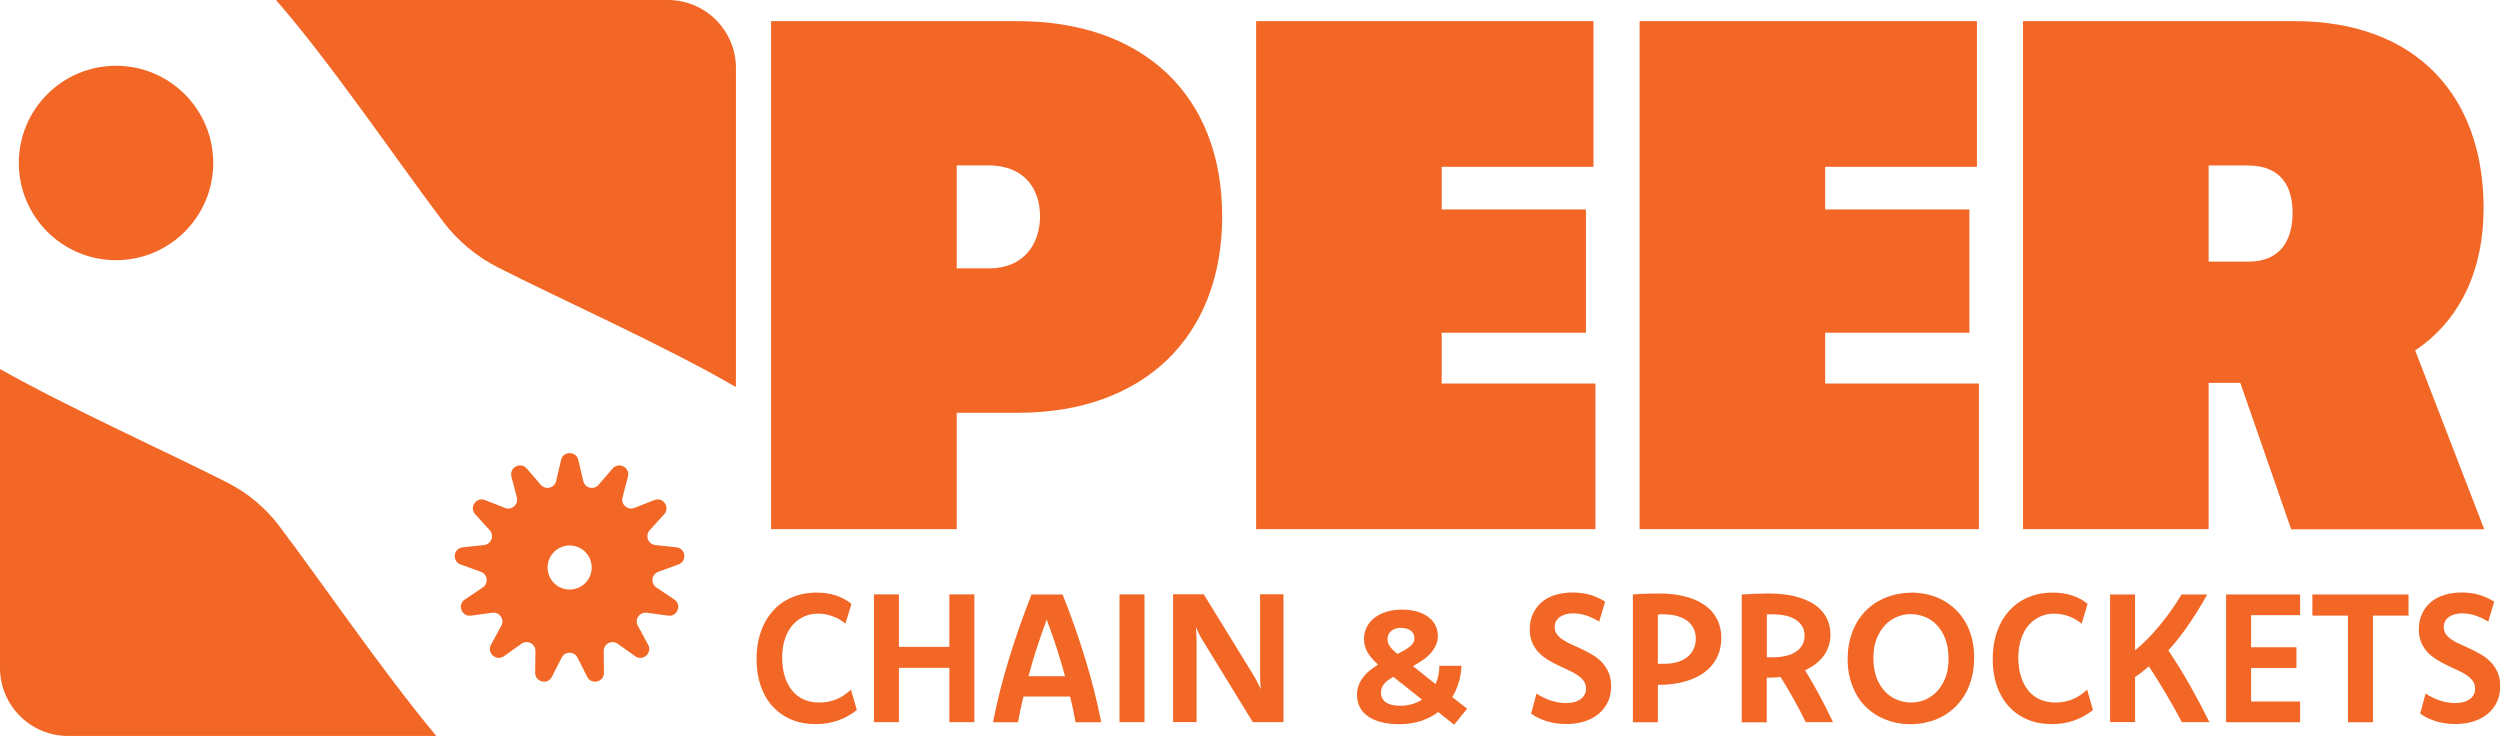
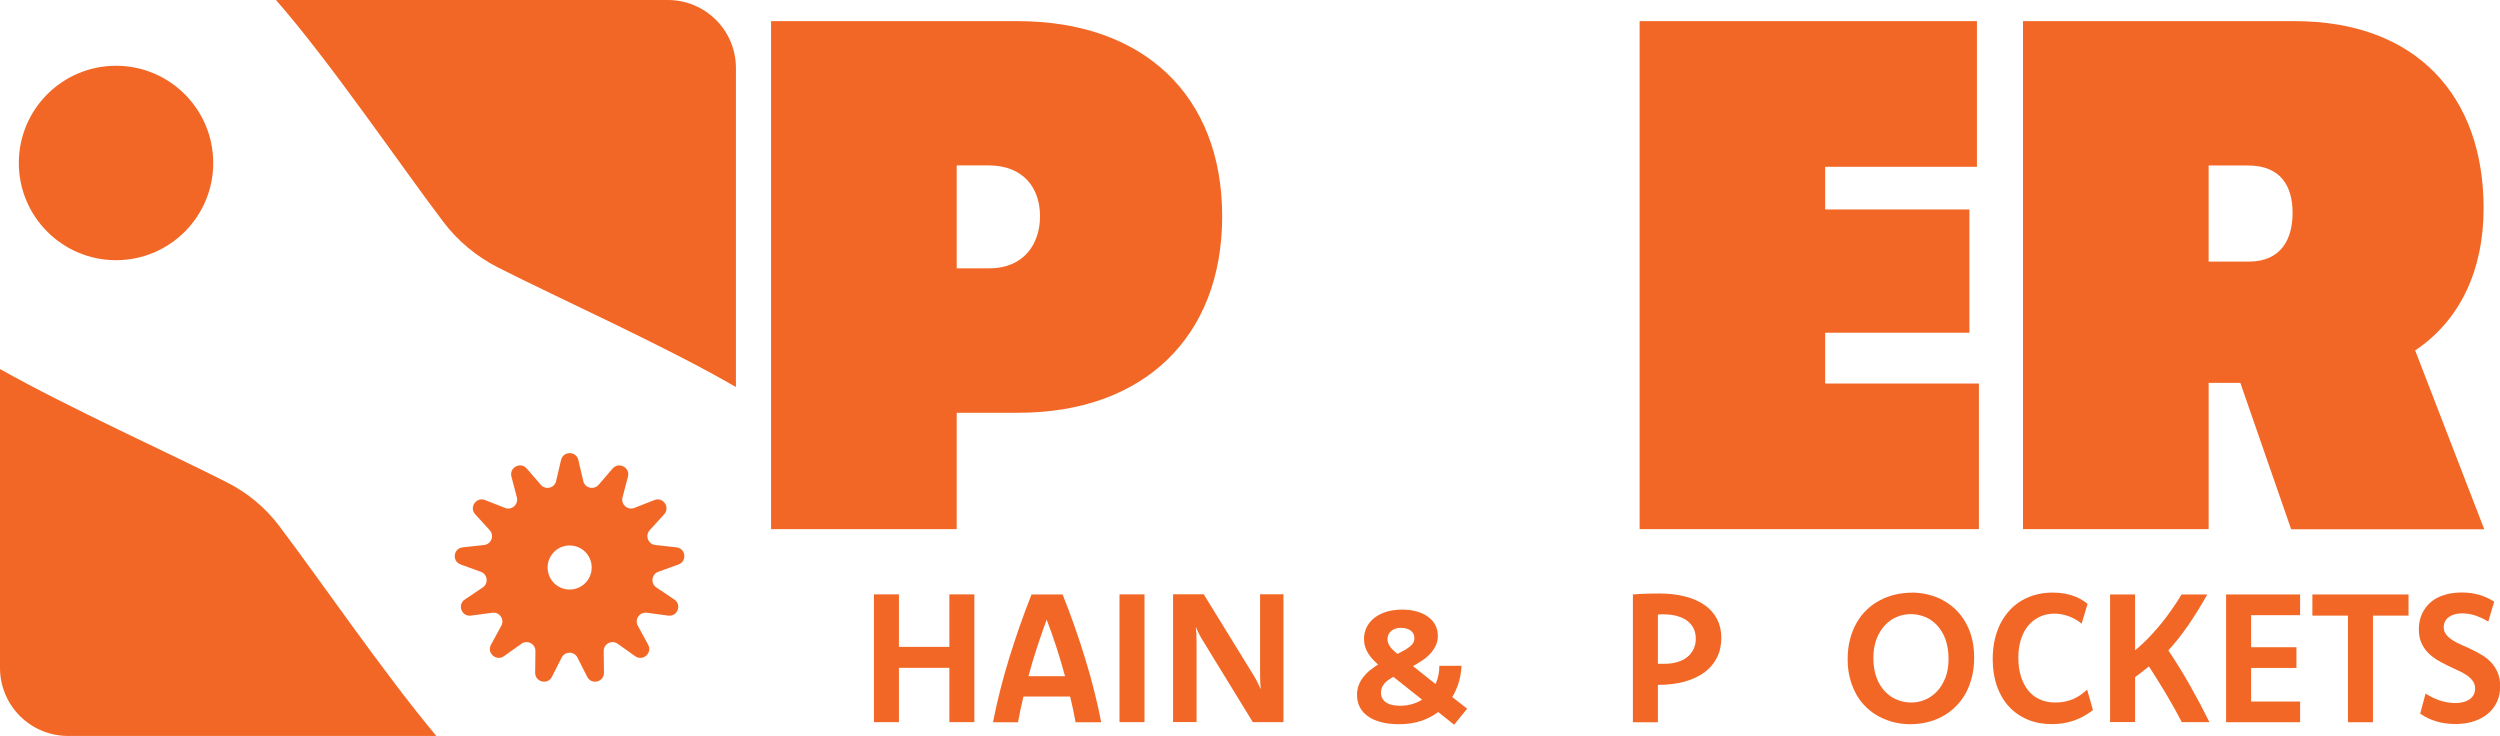
<svg xmlns="http://www.w3.org/2000/svg" id="Layer_3" data-name="Layer 3" viewBox="0 0 279.03 82.14">
  <defs>
    <style>
      .cls-1 {
        fill: #f26725;
      }
    </style>
  </defs>
  <g id="Layer_1" data-name="Layer 1">
    <g>
      <path class="cls-1" d="M49.47,24.75c1.62,2.14,3.7,3.87,6.09,5.09,6.73,3.43,18.7,8.78,26.58,13.36V7.6c0-4.2-3.4-7.6-7.6-7.6H30.8c6.02,6.86,13.89,18.45,18.67,24.75Z" />
      <g>
        <path class="cls-1" d="M106.78,46.06v13h-20.72V2.36h27.52c13.99,0,22.83,8.24,22.83,21.78s-8.85,21.93-22.76,21.93h-6.88ZM106.78,18.46v11.49h3.63c3.86,0,5.67-2.72,5.67-5.82s-1.81-5.67-5.75-5.67h-3.55Z" />
-         <path class="cls-1" d="M178.08,59.06h-37.88V2.36h37.65v16.26h-16.94v4.76h16.1v13.76h-16.1v5.67h17.16v16.26Z" />
        <path class="cls-1" d="M220.88,59.06h-37.88V2.36h37.65v16.26h-16.94v4.76h16.1v13.76h-16.1v5.67h17.16v16.26Z" />
        <path class="cls-1" d="M250.06,42.73h-3.55v16.33h-20.72V2.36h30.32c13.61,0,21.09,8.39,21.09,20.87,0,6.96-2.65,12.55-7.64,15.88l7.71,19.96h-21.55l-5.67-16.33ZM246.51,18.46v10.74h4.46c3.63,0,4.91-2.5,4.91-5.44s-1.28-5.29-4.99-5.29h-4.39Z" />
      </g>
      <g>
-         <path class="cls-1" d="M94.38,69.62c-.45-.37-.93-.65-1.46-.84-.52-.19-1.06-.29-1.61-.29s-1.05.1-1.54.31c-.48.21-.91.52-1.28.93-.37.41-.66.93-.87,1.55-.21.62-.32,1.34-.32,2.15,0,.76.1,1.45.29,2.06.19.61.46,1.14.81,1.57.35.44.78.77,1.29,1,.51.23,1.09.35,1.73.35.35,0,.69-.03,1.01-.09s.62-.15.92-.27c.29-.12.57-.27.84-.45.26-.18.53-.39.79-.63l.65,2.28c-.64.5-1.33.89-2.09,1.16-.76.27-1.59.41-2.51.41-.99,0-1.89-.17-2.7-.51-.81-.34-1.5-.82-2.08-1.45s-1.02-1.39-1.34-2.28c-.31-.89-.47-1.9-.47-3.01,0-.8.08-1.55.24-2.23.16-.68.39-1.3.68-1.85.29-.55.65-1.03,1.05-1.46s.86-.77,1.35-1.05c.49-.28,1.03-.49,1.59-.63s1.16-.21,1.77-.21c.78,0,1.49.1,2.15.31.66.21,1.25.53,1.76.95l-.67,2.22Z" />
        <path class="cls-1" d="M108.75,80.6h-2.79v-6.06h-5.63v6.06h-2.79v-14.26h2.79v5.86h5.63v-5.86h2.79v14.26Z" />
        <path class="cls-1" d="M118.6,66.35c.94,2.35,1.77,4.72,2.51,7.13.74,2.4,1.34,4.78,1.8,7.13h-2.86c-.09-.47-.18-.94-.28-1.42-.1-.48-.21-.96-.33-1.45h-5.21c-.12.49-.23.97-.33,1.45s-.19.95-.28,1.42h-2.79c.46-2.35,1.06-4.72,1.8-7.13.74-2.4,1.57-4.78,2.5-7.13h3.46ZM118.87,75.47c-.29-1.08-.61-2.14-.95-3.2-.34-1.05-.71-2.09-1.1-3.12-.37,1.02-.73,2.06-1.08,3.12-.35,1.05-.66,2.12-.95,3.2h4.08Z" />
        <path class="cls-1" d="M127.74,80.6h-2.79v-14.26h2.79v14.26Z" />
        <path class="cls-1" d="M143.25,80.6h-3.42l-5.55-9.05c-.17-.27-.32-.53-.45-.79-.13-.26-.25-.52-.36-.79.03.27.05.53.06.79s.02.52.02.78v9.05h-2.62v-14.26h3.42l5.57,9.05c.16.26.3.52.43.78s.24.51.36.76c-.02-.25-.04-.5-.05-.77-.01-.26-.02-.52-.02-.77v-9.05h2.61v14.26Z" />
        <path class="cls-1" d="M162.29,80.88l-1.77-1.41c-.56.43-1.21.76-1.93,1-.73.24-1.54.36-2.45.36-.72,0-1.36-.07-1.94-.22-.58-.14-1.07-.35-1.47-.63-.41-.27-.72-.61-.94-1.02-.22-.41-.33-.87-.33-1.4,0-.39.06-.75.19-1.08.12-.33.29-.63.51-.91.21-.27.46-.53.75-.76.29-.23.59-.44.9-.64-.22-.19-.43-.4-.62-.61-.19-.21-.36-.43-.5-.66-.14-.23-.25-.48-.33-.74s-.12-.55-.12-.85c0-.48.1-.91.3-1.31s.49-.75.86-1.04c.37-.29.82-.52,1.34-.68.52-.16,1.11-.24,1.77-.24.61,0,1.16.07,1.65.22.49.14.91.34,1.25.6.34.25.61.56.79.91s.28.75.28,1.18-.08.79-.24,1.11c-.16.33-.36.63-.62.91-.26.28-.55.53-.89.75-.33.22-.68.43-1.02.63l2.51,2c.14-.3.25-.62.32-.96.07-.34.11-.7.11-1.08h2.47c-.02.61-.12,1.21-.29,1.8-.17.59-.42,1.16-.74,1.69l1.66,1.3-1.44,1.77ZM155.52,75.54c-.22.13-.42.25-.59.37-.17.12-.31.25-.43.4-.12.14-.21.3-.27.46-.06.16-.1.35-.1.55,0,.23.05.43.15.62.1.18.24.34.42.46.18.12.41.22.67.28.26.06.56.09.88.09.49,0,.94-.06,1.35-.18.41-.12.79-.29,1.12-.5l-3.21-2.55ZM156.39,70.07c-.23,0-.44.03-.63.09s-.34.15-.48.26c-.13.11-.24.24-.31.4-.07.15-.11.32-.11.51,0,.15.02.3.07.43s.12.27.21.4c.09.13.21.27.35.4s.3.28.48.43c.32-.16.6-.31.84-.45.24-.14.43-.28.59-.41.16-.13.27-.27.35-.42.08-.15.11-.31.11-.5,0-.17-.03-.32-.1-.46s-.17-.26-.3-.36c-.13-.1-.29-.18-.47-.23s-.39-.08-.62-.08Z" />
-         <path class="cls-1" d="M171.47,77.4c.51.34,1.05.6,1.62.79.57.18,1.13.28,1.7.28.34,0,.65-.04.92-.11.27-.07.5-.18.7-.32.19-.14.34-.31.45-.51.1-.2.16-.42.16-.68,0-.33-.09-.62-.27-.86s-.42-.47-.71-.66c-.29-.19-.63-.37-1.01-.54-.38-.17-.76-.35-1.15-.54-.39-.19-.78-.4-1.15-.63-.38-.23-.71-.5-1.01-.81-.29-.31-.53-.68-.71-1.1-.18-.42-.27-.91-.27-1.47,0-.63.11-1.21.35-1.72s.56-.94.97-1.3c.42-.36.92-.63,1.51-.81.59-.18,1.23-.28,1.94-.28s1.37.09,1.96.26c.59.17,1.15.43,1.68.76l-.66,2.23c-.48-.29-.96-.52-1.45-.68-.49-.16-.99-.24-1.51-.24-.29,0-.56.04-.8.11-.25.07-.46.17-.64.3-.18.13-.32.29-.42.48-.1.19-.15.4-.15.64,0,.32.09.6.27.83.18.23.41.44.71.63.29.19.63.37,1.01.53.38.16.76.34,1.16.53.39.19.78.4,1.16.63.38.23.72.51,1.01.83.29.32.53.69.71,1.12.18.43.27.93.27,1.52,0,.65-.12,1.23-.37,1.75-.25.52-.59.96-1.03,1.32-.44.36-.97.64-1.58.84-.61.19-1.27.29-1.99.29-.8,0-1.53-.1-2.18-.3-.65-.2-1.25-.48-1.78-.86l.61-2.26Z" />
        <path class="cls-1" d="M182.25,66.35c.58-.05,1.11-.08,1.59-.09.47-.01.92-.02,1.32-.02,1.1,0,2.07.11,2.93.34.86.22,1.59.55,2.19.97s1.05.94,1.37,1.56c.31.61.47,1.3.47,2.07,0,.82-.16,1.56-.48,2.2-.32.65-.78,1.19-1.39,1.65-.61.45-1.34.8-2.21,1.04s-1.85.37-2.94.37h-.06v4.17h-2.79v-14.26ZM185.04,74.09h.65c.56,0,1.05-.06,1.5-.19s.82-.31,1.12-.56c.31-.24.54-.54.71-.89s.25-.74.25-1.17-.08-.8-.24-1.13c-.16-.33-.39-.61-.7-.85s-.69-.41-1.13-.54c-.45-.13-.96-.19-1.54-.19-.1,0-.2,0-.31,0-.1,0-.21.01-.31.02v5.49Z" />
-         <path class="cls-1" d="M194.41,66.35c.53-.03,1.05-.06,1.55-.08s.98-.03,1.42-.03c1.09,0,2.07.1,2.92.31.86.21,1.59.51,2.18.9.59.39,1.04.87,1.35,1.43.31.56.47,1.2.47,1.91,0,.46-.06.89-.19,1.29s-.31.77-.55,1.1-.54.64-.89.91c-.35.27-.75.51-1.2.72.53.86,1.05,1.78,1.58,2.75.52.97,1.04,1.98,1.54,3.04h-3.05c-.39-.82-.83-1.65-1.31-2.51-.48-.86-.98-1.71-1.5-2.54-.23.03-.48.06-.73.07-.25.01-.52.02-.81.02v4.98h-2.79v-14.26ZM197.2,73.36h.7c.56,0,1.06-.06,1.5-.17.44-.11.81-.28,1.1-.49.3-.21.52-.46.68-.76s.23-.63.23-1.01-.08-.69-.24-.98-.39-.54-.69-.75c-.3-.2-.67-.36-1.11-.47-.44-.11-.94-.16-1.5-.16h-.67v4.79Z" />
        <path class="cls-1" d="M213.38,66.14c.6,0,1.19.07,1.78.21s1.13.34,1.65.62c.51.27.99.62,1.42,1.02.43.41.8.88,1.12,1.42.31.54.56,1.14.73,1.8.17.66.26,1.39.26,2.19s-.09,1.56-.27,2.24c-.18.68-.42,1.3-.74,1.85-.32.55-.7,1.03-1.14,1.45s-.92.77-1.45,1.05c-.52.28-1.09.49-1.69.63-.6.14-1.21.21-1.84.21s-1.2-.07-1.79-.21-1.13-.35-1.65-.62c-.52-.27-.99-.61-1.43-1.02-.44-.41-.81-.88-1.12-1.42-.31-.54-.55-1.14-.73-1.8-.18-.66-.27-1.39-.27-2.19s.09-1.56.27-2.24.43-1.3.75-1.85c.32-.55.7-1.04,1.14-1.45.44-.42.93-.77,1.46-1.04.53-.28,1.1-.49,1.7-.63.6-.14,1.21-.21,1.84-.21ZM213.25,68.54c-.53,0-1.04.11-1.55.32-.5.21-.95.52-1.33.94s-.7.93-.93,1.53c-.23.61-.35,1.31-.35,2.11s.12,1.56.35,2.18c.23.62.55,1.14.94,1.55.39.41.84.73,1.35.93.51.21,1.05.31,1.6.31.52,0,1.03-.1,1.53-.31s.94-.52,1.33-.93c.39-.41.7-.93.94-1.53s.35-1.31.35-2.12-.12-1.55-.35-2.18-.55-1.14-.94-1.56c-.39-.41-.84-.73-1.35-.93s-1.04-.31-1.59-.31Z" />
        <path class="cls-1" d="M232.35,69.62c-.45-.37-.93-.65-1.46-.84-.52-.19-1.06-.29-1.61-.29s-1.05.1-1.54.31c-.48.21-.91.52-1.28.93-.37.41-.66.93-.87,1.55s-.32,1.34-.32,2.15c0,.76.1,1.45.29,2.06.19.61.46,1.14.81,1.57.35.44.78.77,1.29,1,.51.23,1.09.35,1.73.35.35,0,.69-.03,1.01-.09s.62-.15.92-.27c.29-.12.57-.27.84-.45.26-.18.53-.39.79-.63l.65,2.28c-.64.5-1.33.89-2.09,1.16-.76.27-1.59.41-2.51.41-.99,0-1.89-.17-2.7-.51-.81-.34-1.5-.82-2.08-1.45-.58-.63-1.02-1.39-1.34-2.28-.31-.89-.47-1.9-.47-3.01,0-.8.08-1.55.24-2.23.16-.68.39-1.3.68-1.85.29-.55.65-1.03,1.05-1.46s.86-.77,1.35-1.05c.49-.28,1.03-.49,1.59-.63s1.16-.21,1.77-.21c.78,0,1.49.1,2.15.31.66.21,1.25.53,1.76.95l-.67,2.22Z" />
        <path class="cls-1" d="M235.51,66.35h2.79v6.24c.5-.41.97-.86,1.43-1.32.46-.47.9-.96,1.33-1.48.43-.52.85-1.06,1.25-1.64.41-.57.8-1.17,1.18-1.8h2.87c-.71,1.26-1.42,2.41-2.14,3.45-.72,1.04-1.45,1.97-2.21,2.79.84,1.25,1.65,2.55,2.41,3.9s1.49,2.72,2.18,4.11h-3.09c-.27-.53-.56-1.05-.84-1.57-.29-.52-.59-1.03-.89-1.54-.31-.51-.62-1.03-.94-1.55s-.66-1.04-1-1.56c-.27.21-.52.42-.77.62-.25.2-.51.39-.77.57v5.02h-2.79v-14.26Z" />
        <path class="cls-1" d="M256.72,68.66h-5.47v3.58h5.06v2.31h-5.06v3.75h5.47v2.31h-8.26v-14.26h8.26v2.31Z" />
        <path class="cls-1" d="M268.81,68.71h-3.96v11.9h-2.79v-11.9h-3.97v-2.36h10.73v2.36Z" />
        <path class="cls-1" d="M270.71,77.4c.52.34,1.06.6,1.62.79.57.18,1.13.28,1.7.28.34,0,.65-.04.92-.11.27-.07.5-.18.7-.32s.34-.31.45-.51c.1-.2.15-.42.15-.68,0-.33-.09-.62-.27-.86s-.42-.47-.71-.66c-.29-.19-.63-.37-1.01-.54-.38-.17-.76-.35-1.15-.54-.39-.19-.78-.4-1.15-.63s-.71-.5-1.01-.81c-.29-.31-.53-.68-.71-1.1-.18-.42-.27-.91-.27-1.47,0-.63.12-1.21.35-1.72s.56-.94.97-1.3c.42-.36.92-.63,1.51-.81.59-.18,1.23-.28,1.94-.28s1.37.09,1.96.26c.59.17,1.15.43,1.68.76l-.66,2.23c-.48-.29-.96-.52-1.45-.68s-.99-.24-1.51-.24c-.29,0-.56.04-.8.11-.25.07-.46.17-.64.3-.18.13-.32.29-.42.48-.1.19-.15.4-.15.64,0,.32.09.6.27.83.18.23.41.44.71.63.29.19.63.37,1.01.53.38.16.76.34,1.16.53.39.19.78.4,1.16.63.38.23.72.51,1.01.83.29.32.53.69.71,1.12.18.43.27.93.27,1.52,0,.65-.12,1.23-.37,1.75-.25.52-.59.96-1.03,1.32-.44.36-.97.64-1.58.84-.61.19-1.27.29-1.99.29-.8,0-1.53-.1-2.18-.3-.65-.2-1.25-.48-1.78-.86l.61-2.26Z" />
      </g>
      <path class="cls-1" d="M75.53,61.09l-2.39-.26c-.8-.09-1.17-1.05-.63-1.65l1.62-1.78c.7-.77-.12-1.97-1.09-1.59l-2.24.88c-.75.3-1.52-.39-1.32-1.17l.61-2.33c.26-1.01-1.02-1.69-1.71-.9l-1.57,1.82c-.53.61-1.53.37-1.71-.42l-.55-2.35c-.24-1.02-1.69-1.02-1.93,0l-.55,2.35c-.18.79-1.18,1.03-1.71.42l-1.57-1.82c-.68-.79-1.97-.12-1.71.9l.61,2.33c.2.78-.57,1.47-1.32,1.17l-2.24-.88c-.97-.38-1.8.81-1.09,1.59l1.62,1.78c.54.6.18,1.56-.63,1.65l-2.39.26c-1.04.11-1.22,1.55-.23,1.91l2.26.82c.76.28.88,1.3.21,1.75l-2,1.34c-.87.58-.35,1.94.68,1.8l2.39-.32c.8-.11,1.39.74,1,1.45l-1.15,2.12c-.5.92.59,1.88,1.44,1.28l1.96-1.39c.66-.47,1.57.01,1.56.82l-.03,2.41c-.01,1.05,1.4,1.39,1.87.46l1.09-2.15c.37-.72,1.4-.72,1.76,0l1.09,2.15c.47.93,1.88.59,1.87-.46l-.03-2.41c-.01-.81.9-1.29,1.56-.82l1.96,1.39c.85.61,1.94-.36,1.44-1.28l-1.15-2.12c-.39-.71.2-1.56,1-1.45l2.39.32c1.04.14,1.55-1.22.68-1.8l-2-1.34c-.67-.45-.55-1.47.21-1.75l2.26-.82c.98-.36.81-1.8-.23-1.91ZM63.58,65.8c-1.36,0-2.46-1.1-2.46-2.46s1.1-2.46,2.46-2.46,2.46,1.1,2.46,2.46-1.1,2.46-2.46,2.46Z" />
      <circle class="cls-1" cx="12.95" cy="18.19" r="10.85" />
      <path class="cls-1" d="M31.18,58.72c-1.55-2.05-3.54-3.71-5.83-4.87-6.28-3.2-17.44-8.22-25.35-12.66v33.35c0,4.2,3.4,7.6,7.6,7.6h41.1c-5.87-7.01-13.11-17.61-17.52-23.41Z" />
    </g>
  </g>
</svg>